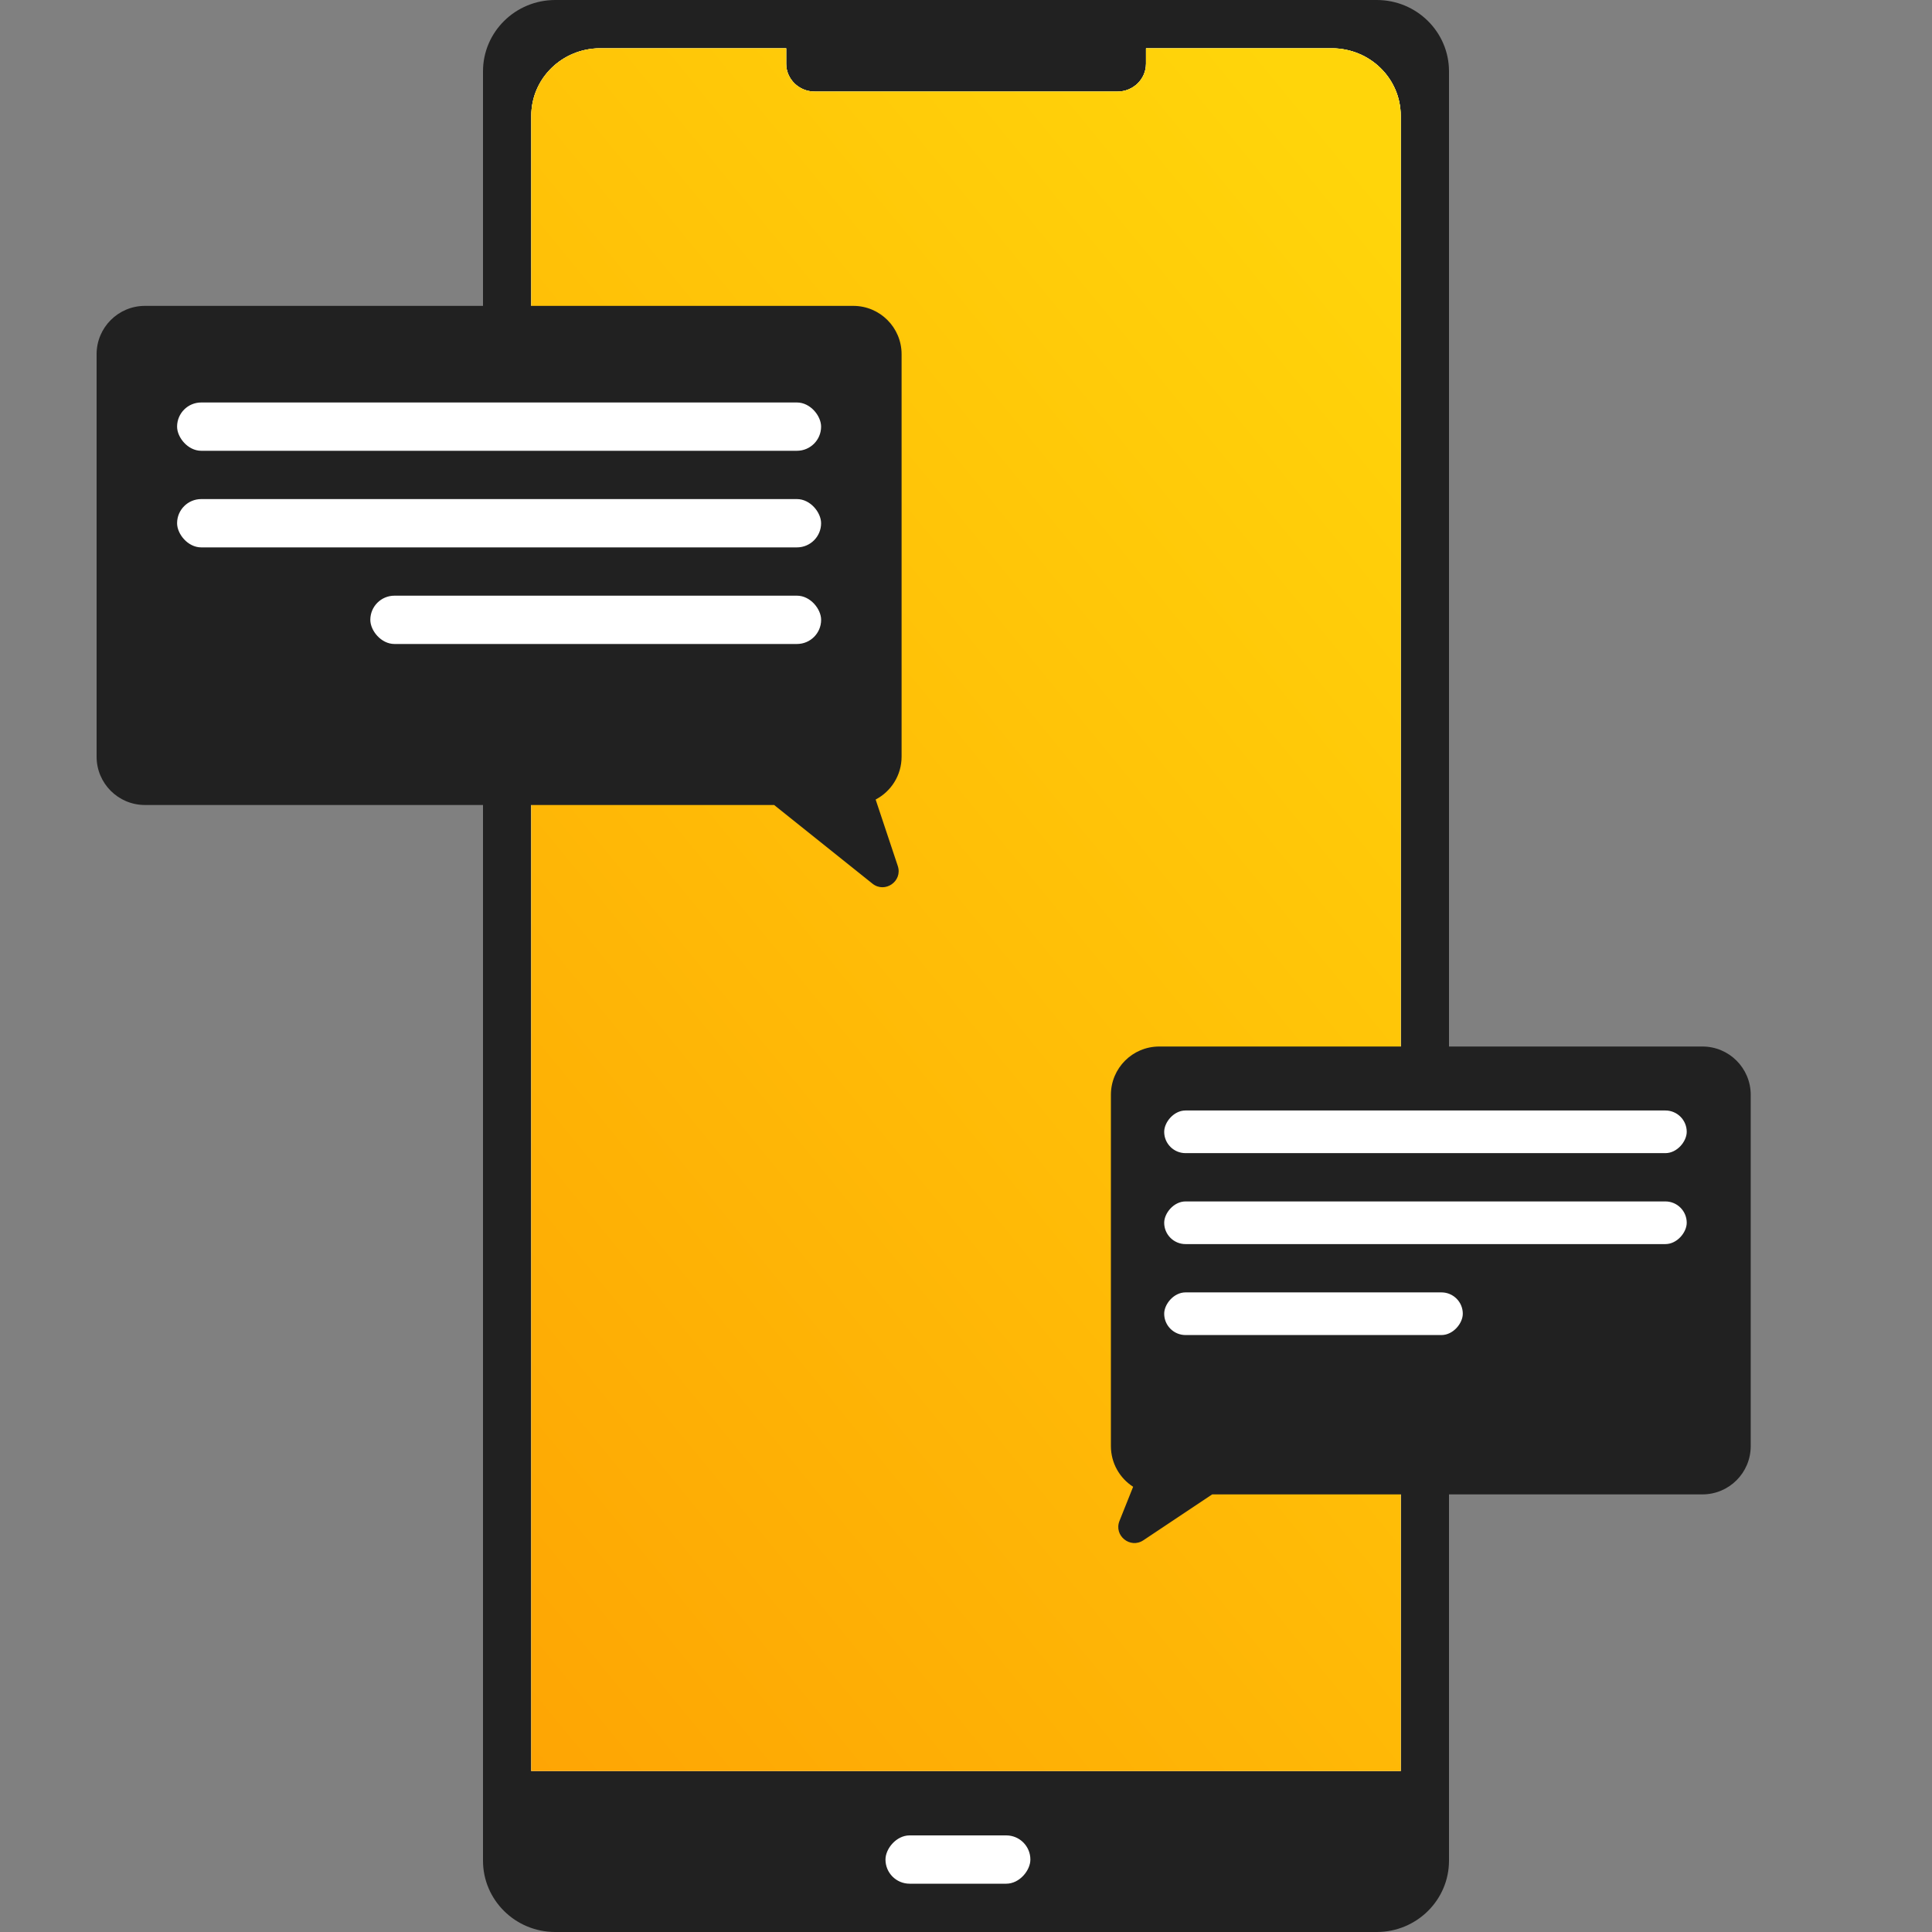
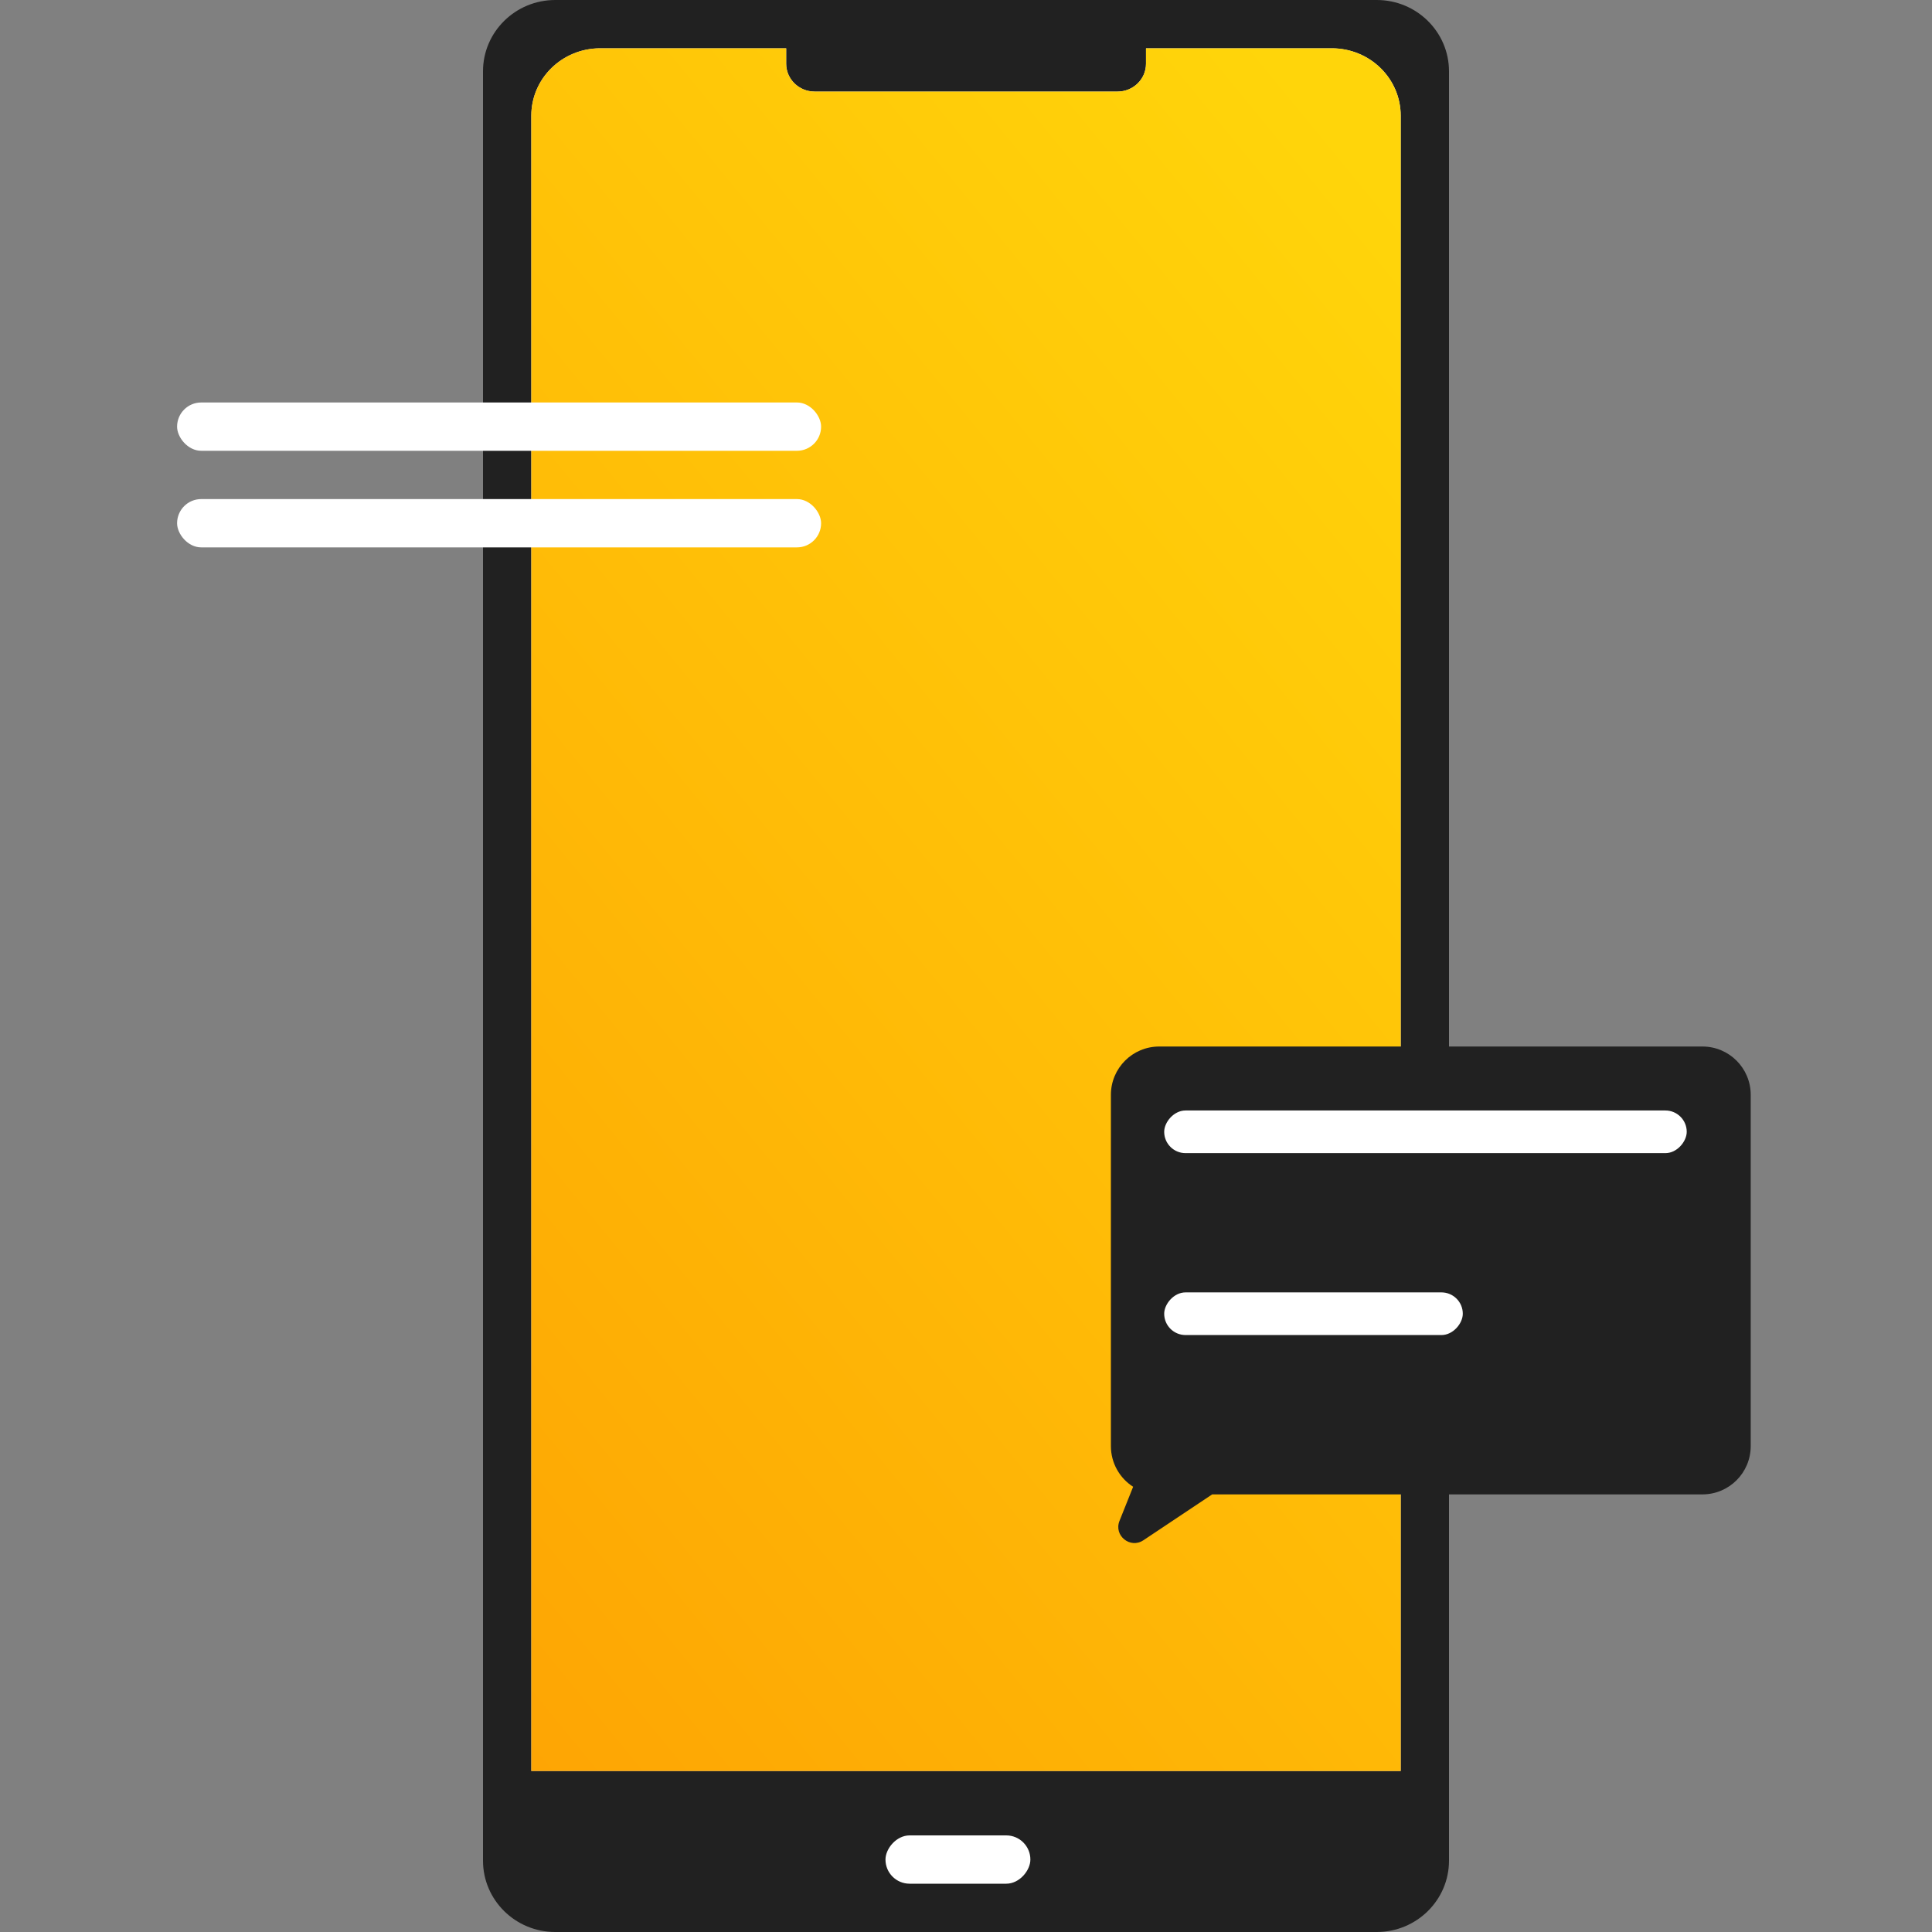
<svg xmlns="http://www.w3.org/2000/svg" width="65" height="65" viewBox="0 0 65 65" fill="none">
  <rect x="0" y="0" width="65" height="65" fill="#808080" stroke="none" />
  <path d="M46.319 0H18.681C17.338 0 16.25 1.075 16.25 2.4V62.6C16.25 63.925 17.338 65 18.681 65H46.319C47.662 65 48.75 63.925 48.75 62.6V2.4C48.75 1.075 47.662 0 46.319 0Z" fill="#212121" />
-   <path d="M44.806 1.625H38.556V2.144C38.556 2.663 38.126 3.081 37.598 3.081H27.408C26.878 3.081 26.45 2.66 26.45 2.144V1.625H20.194C18.912 1.625 17.875 2.64 17.875 3.893V59.583H47.125V3.893C47.125 2.64 46.088 1.625 44.806 1.625Z" fill="#92E3A9" />
-   <path d="M44.806 1.625H38.556V2.144C38.556 2.663 38.126 3.081 37.598 3.081H27.408C26.878 3.081 26.45 2.66 26.45 2.144V1.625H20.194C18.912 1.625 17.875 2.64 17.875 3.893V59.583H47.125V3.893C47.125 2.64 46.088 1.625 44.806 1.625Z" fill="url(#paint0_linear_3494_20592)" />
  <path d="M44.806 1.625H38.556V2.144C38.556 2.663 38.126 3.081 37.598 3.081H27.408C26.878 3.081 26.45 2.66 26.45 2.144V1.625H20.194C18.912 1.625 17.875 2.64 17.875 3.893V59.583H47.125V3.893C47.125 2.64 46.088 1.625 44.806 1.625Z" fill="url(#paint1_linear_3494_20592)" />
  <path d="M44.806 1.625H38.556V2.144C38.556 2.663 38.126 3.081 37.598 3.081H27.408C26.878 3.081 26.45 2.66 26.45 2.144V1.625H20.194C18.912 1.625 17.875 2.64 17.875 3.893V59.583H47.125V3.893C47.125 2.64 46.088 1.625 44.806 1.625Z" fill="url(#paint2_linear_3494_20592)" />
-   <path fill-rule="evenodd" clip-rule="evenodd" d="M4.875 10.291C3.978 10.291 3.25 11.019 3.25 11.916V25.458C3.25 26.356 3.978 27.083 4.875 27.083H26.045L29.352 29.729C29.774 30.066 30.375 29.647 30.205 29.135L29.46 26.899C29.979 26.628 30.333 26.085 30.333 25.458V11.916C30.333 11.019 29.606 10.291 28.708 10.291H4.875Z" fill="#212121" />
  <rect x="5.958" y="13.541" width="21.667" height="1.625" rx="0.812" fill="white" />
  <rect x="5.958" y="16.791" width="21.667" height="1.625" rx="0.812" fill="white" />
-   <rect x="12.459" y="20.041" width="15.167" height="1.625" rx="0.812" fill="white" />
  <path fill-rule="evenodd" clip-rule="evenodd" d="M57.276 35.209C58.174 35.209 58.901 35.936 58.901 36.834V48.652C58.901 49.55 58.174 50.277 57.276 50.277H40.783L38.467 51.821C38.025 52.116 37.466 51.663 37.664 51.169L38.123 50.021C37.673 49.732 37.375 49.227 37.375 48.652V36.834C37.375 35.936 38.102 35.209 39 35.209H57.276Z" fill="#212121" />
  <rect width="17.58" height="1.435" rx="0.718" transform="matrix(-1 0 0 1 56.748 37.361)" fill="white" />
-   <rect width="17.58" height="1.435" rx="0.718" transform="matrix(-1 0 0 1 56.748 40.421)" fill="white" />
  <rect width="10.046" height="1.435" rx="0.718" transform="matrix(-1 0 0 1 49.214 43.481)" fill="white" />
  <rect width="4.875" height="1.625" rx="0.812" transform="matrix(-1 0 0 1 34.666 61.75)" fill="white" />
  <defs>
    <linearGradient id="paint0_linear_3494_20592" x1="38.078" y1="106.33" x2="92.207" y2="61.952" gradientUnits="userSpaceOnUse">
      <stop stop-color="#FE9902" />
      <stop offset="1" stop-color="#FFD50A" />
    </linearGradient>
    <linearGradient id="paint1_linear_3494_20592" x1="39.018" y1="91.022" x2="98.002" y2="47.988" gradientUnits="userSpaceOnUse">
      <stop stop-color="#CDD5DD" />
      <stop offset="1" stop-color="#FBFBFB" />
    </linearGradient>
    <linearGradient id="paint2_linear_3494_20592" x1="38.078" y1="106.33" x2="92.207" y2="61.952" gradientUnits="userSpaceOnUse">
      <stop stop-color="#FE9902" />
      <stop offset="1" stop-color="#FFD50A" />
    </linearGradient>
  </defs>
</svg>